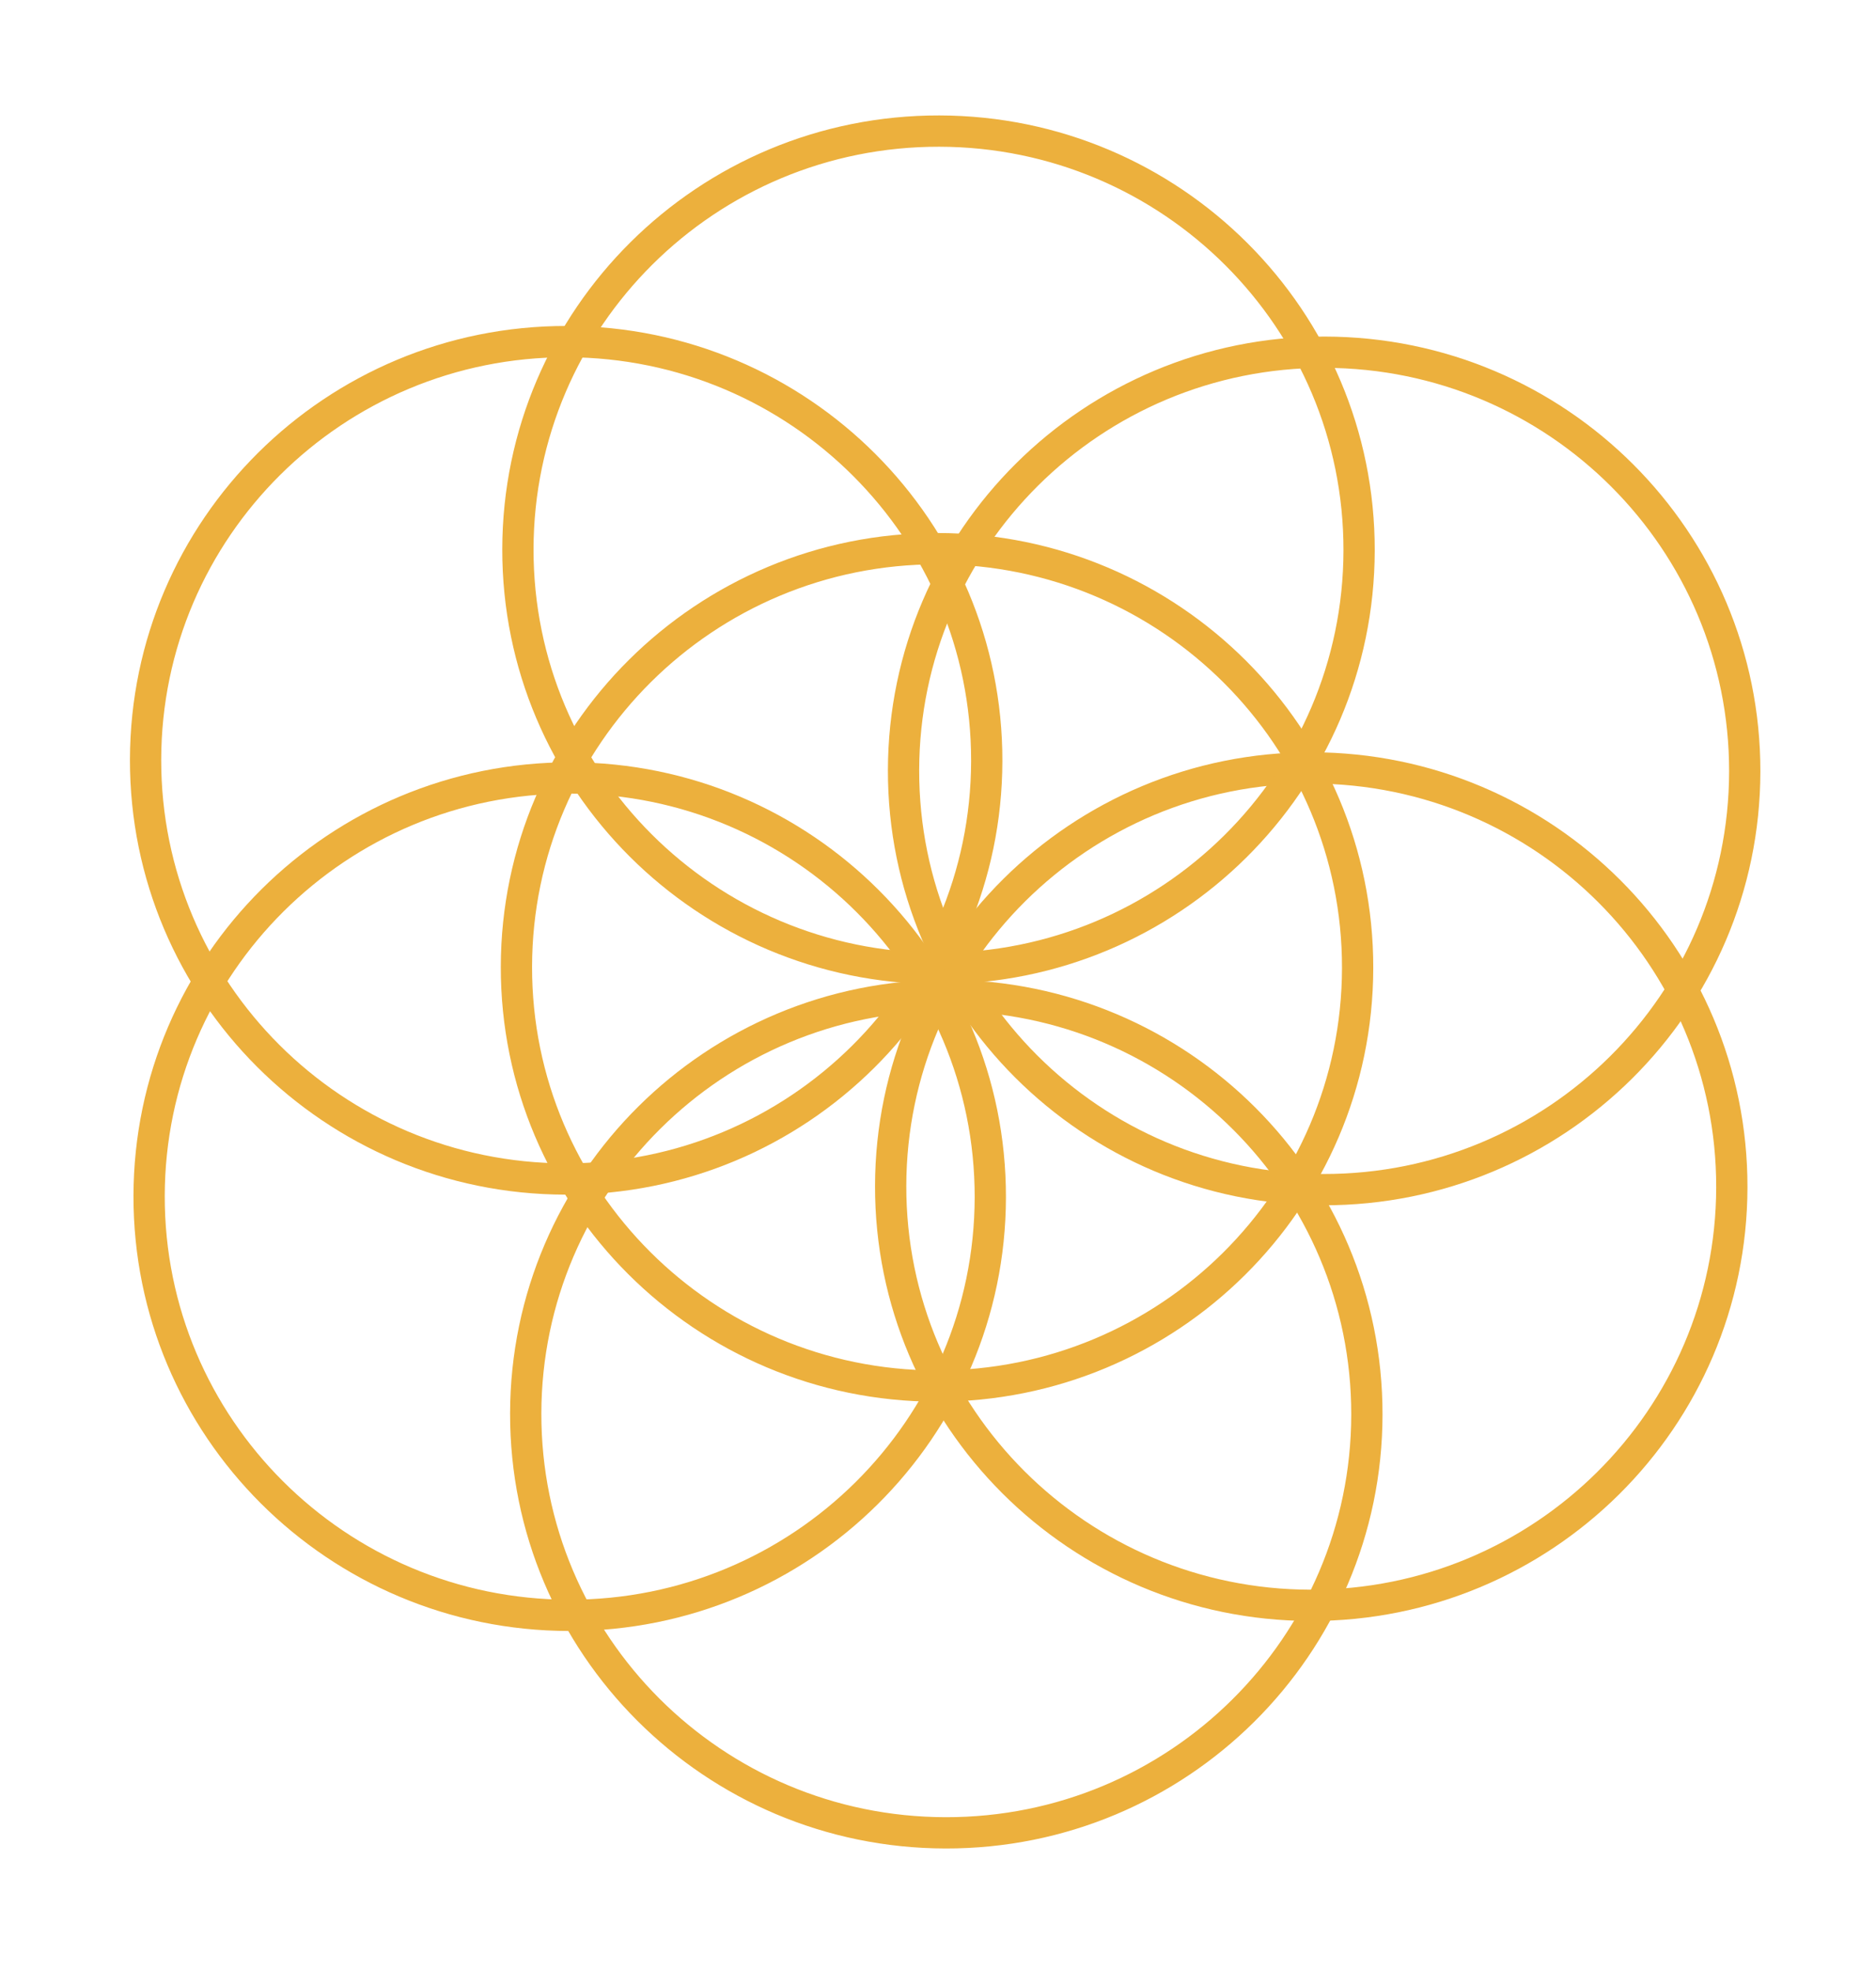
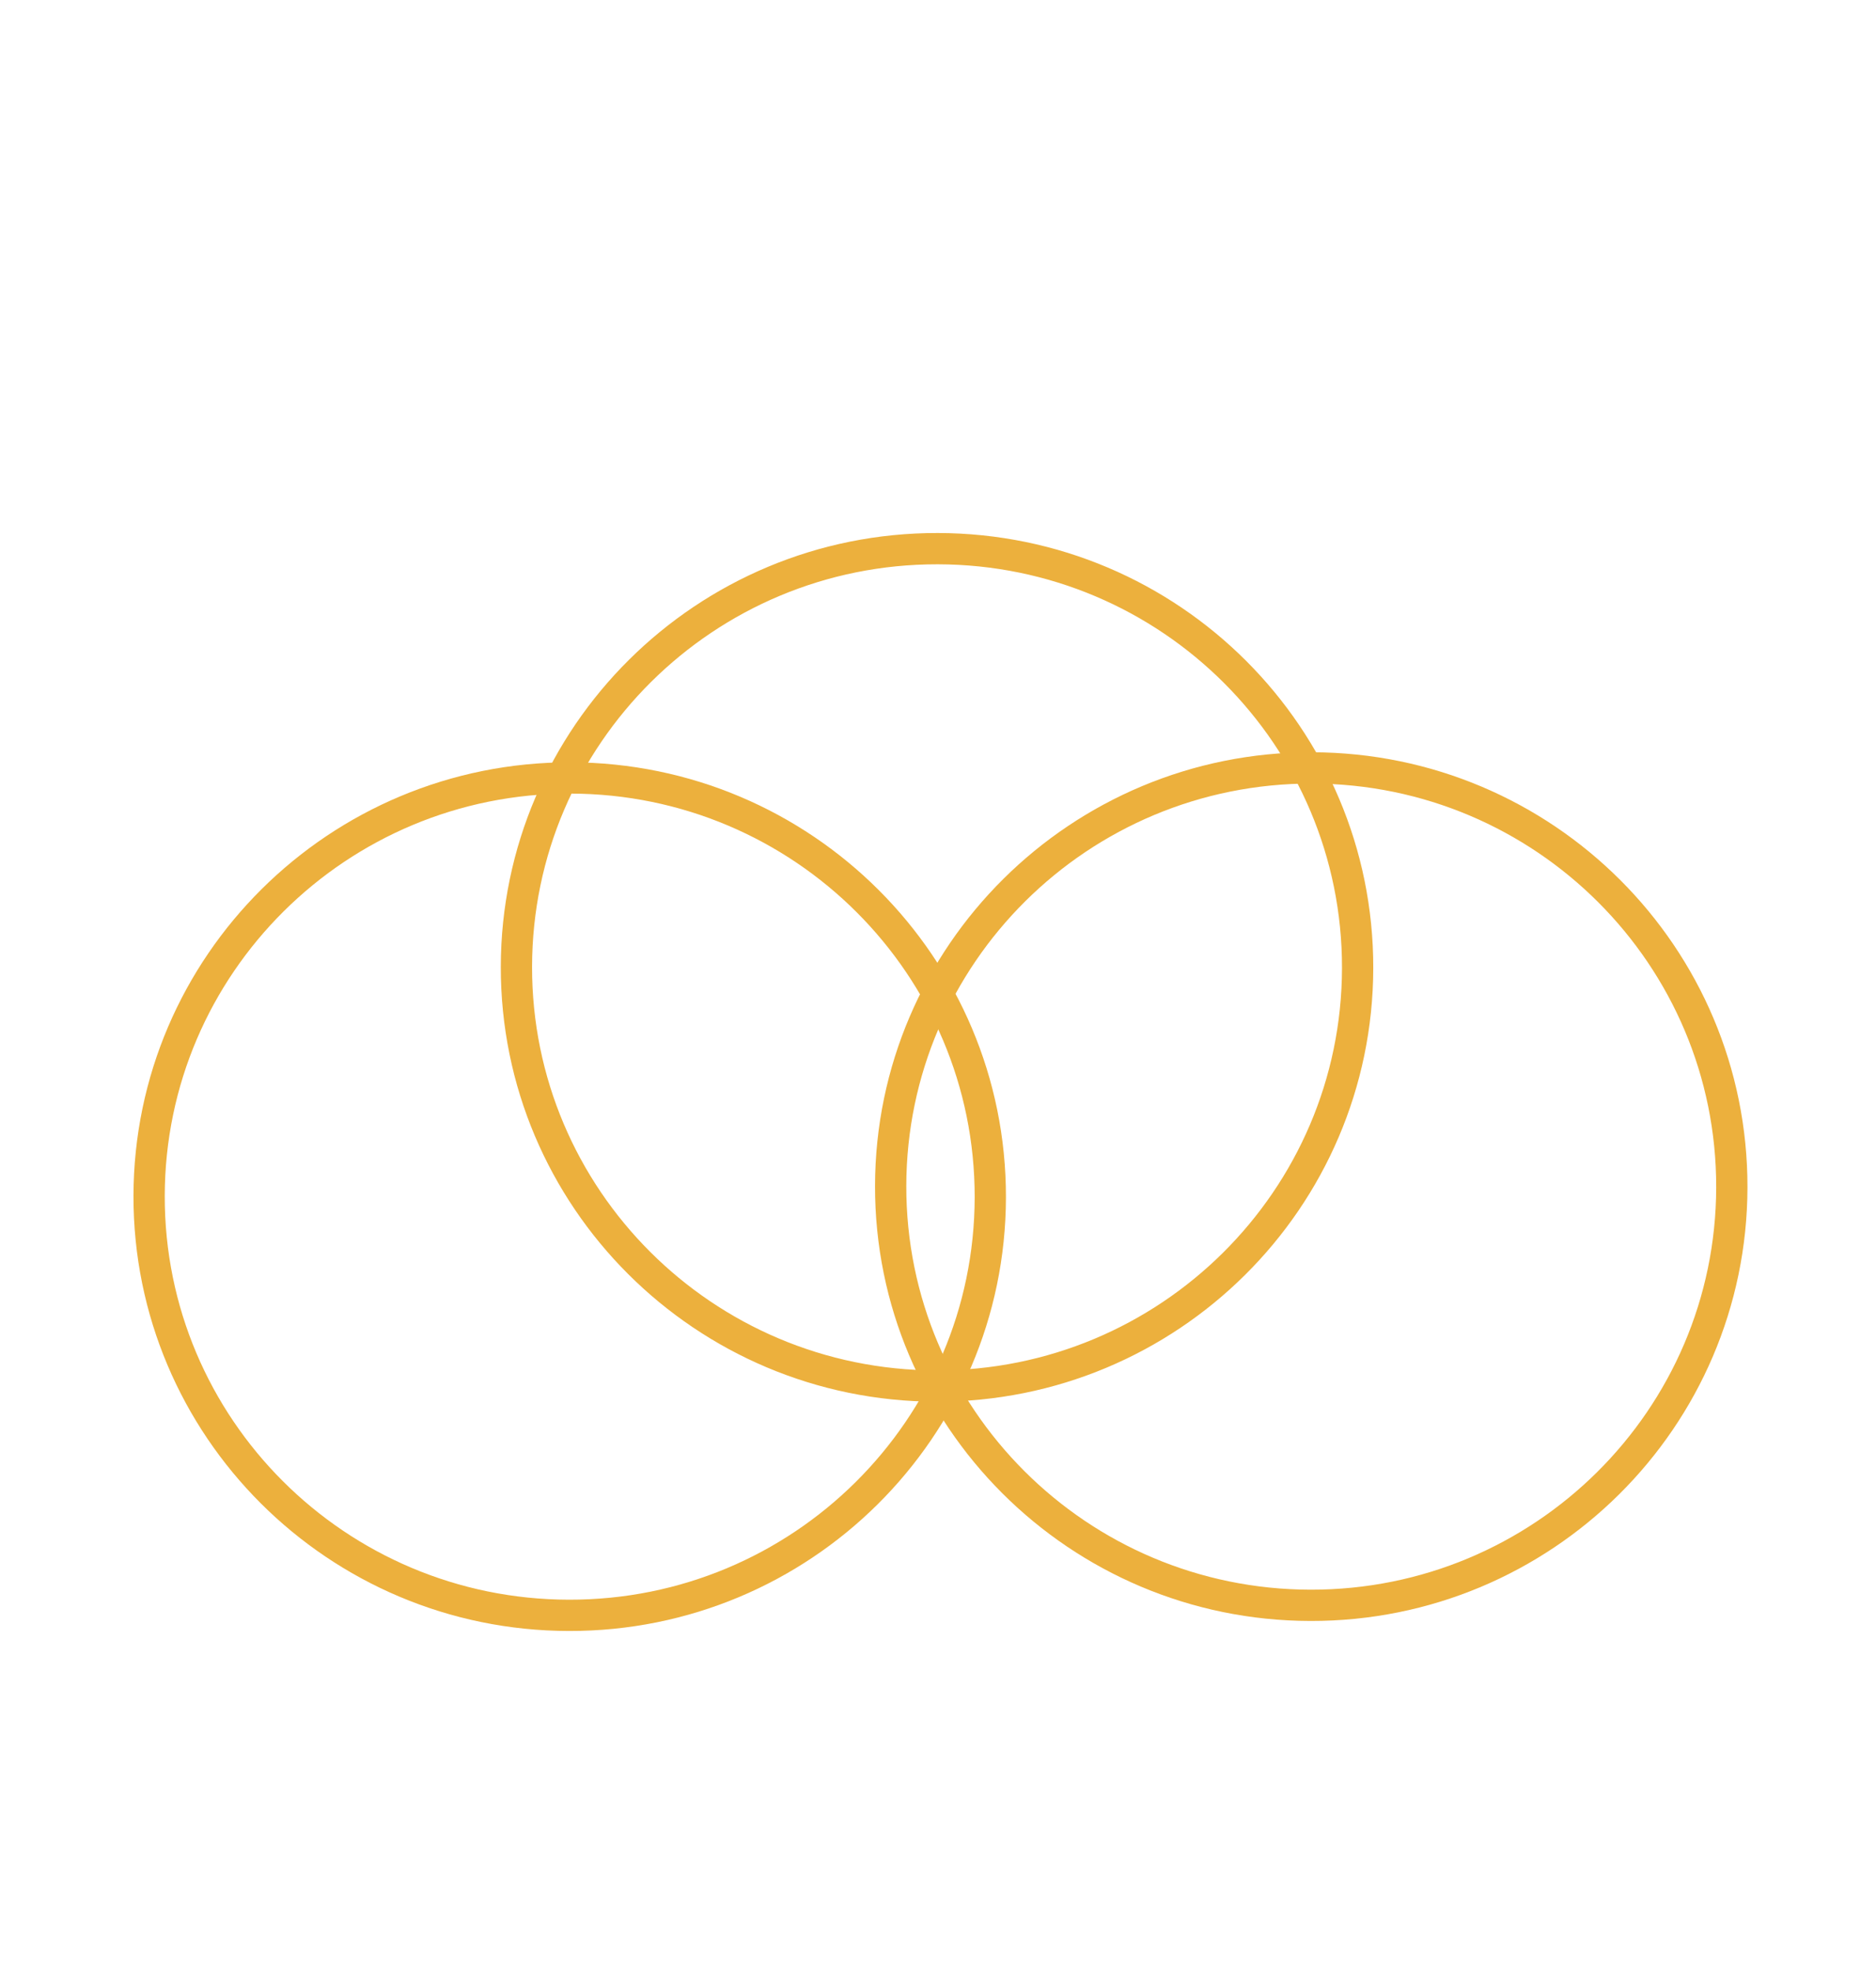
<svg xmlns="http://www.w3.org/2000/svg" width="60" height="63" viewBox="0 0 60 63" fill="none">
  <path d="M55.389 37.952C55.376 45.341 49.346 51.325 41.914 51.312C34.483 51.299 28.473 45.294 28.486 37.905C28.499 30.516 34.53 24.532 41.961 24.545C49.393 24.558 55.402 30.563 55.389 37.952Z" stroke="#ECB03D" />
-   <path d="M43.468 17.596C43.455 24.986 37.424 30.969 29.993 30.956C22.561 30.943 16.552 24.939 16.564 17.55C16.578 10.161 22.608 4.177 30.04 4.19C37.471 4.203 43.481 10.207 43.468 17.596Z" stroke="#ECB03D" />
-   <path d="M55.802 24.665C55.789 32.054 49.758 38.037 42.327 38.025C34.895 38.012 28.885 32.007 28.898 24.618C28.911 17.229 34.942 11.245 42.373 11.258C49.805 11.271 55.815 17.275 55.802 24.665Z" stroke="#ECB03D" />
-   <path d="M31.559 24.326C31.546 31.715 25.515 37.698 18.084 37.685C10.652 37.672 4.643 31.668 4.656 24.279C4.669 16.89 10.699 10.906 18.131 10.919C25.562 10.932 31.572 16.936 31.559 24.326Z" stroke="#ECB03D" />
-   <path d="M43.717 45.224C43.704 52.613 37.673 58.597 30.242 58.584C22.811 58.571 16.801 52.567 16.814 45.177C16.827 37.788 22.858 31.805 30.289 31.817C37.721 31.83 43.73 37.835 43.717 45.224Z" stroke="#ECB03D" />
  <path d="M43.421 30.943C43.408 38.333 37.377 44.316 29.945 44.303C22.514 44.29 16.504 38.286 16.517 30.897C16.53 23.507 22.561 17.524 29.992 17.537C37.424 17.55 43.434 23.554 43.421 30.943Z" stroke="#ECB03D" />
  <path d="M31.673 38.273C31.66 45.662 25.629 51.645 18.198 51.632C10.766 51.62 4.756 45.615 4.769 38.226C4.782 30.837 10.813 24.853 18.245 24.866C25.676 24.879 31.686 30.883 31.673 38.273Z" stroke="#ECB03D" />
-   <ellipse rx="0.268" ry="0.267" transform="matrix(1 0.002 -0.002 1 30.152 31.254)" fill="#ECB03D" />
</svg>